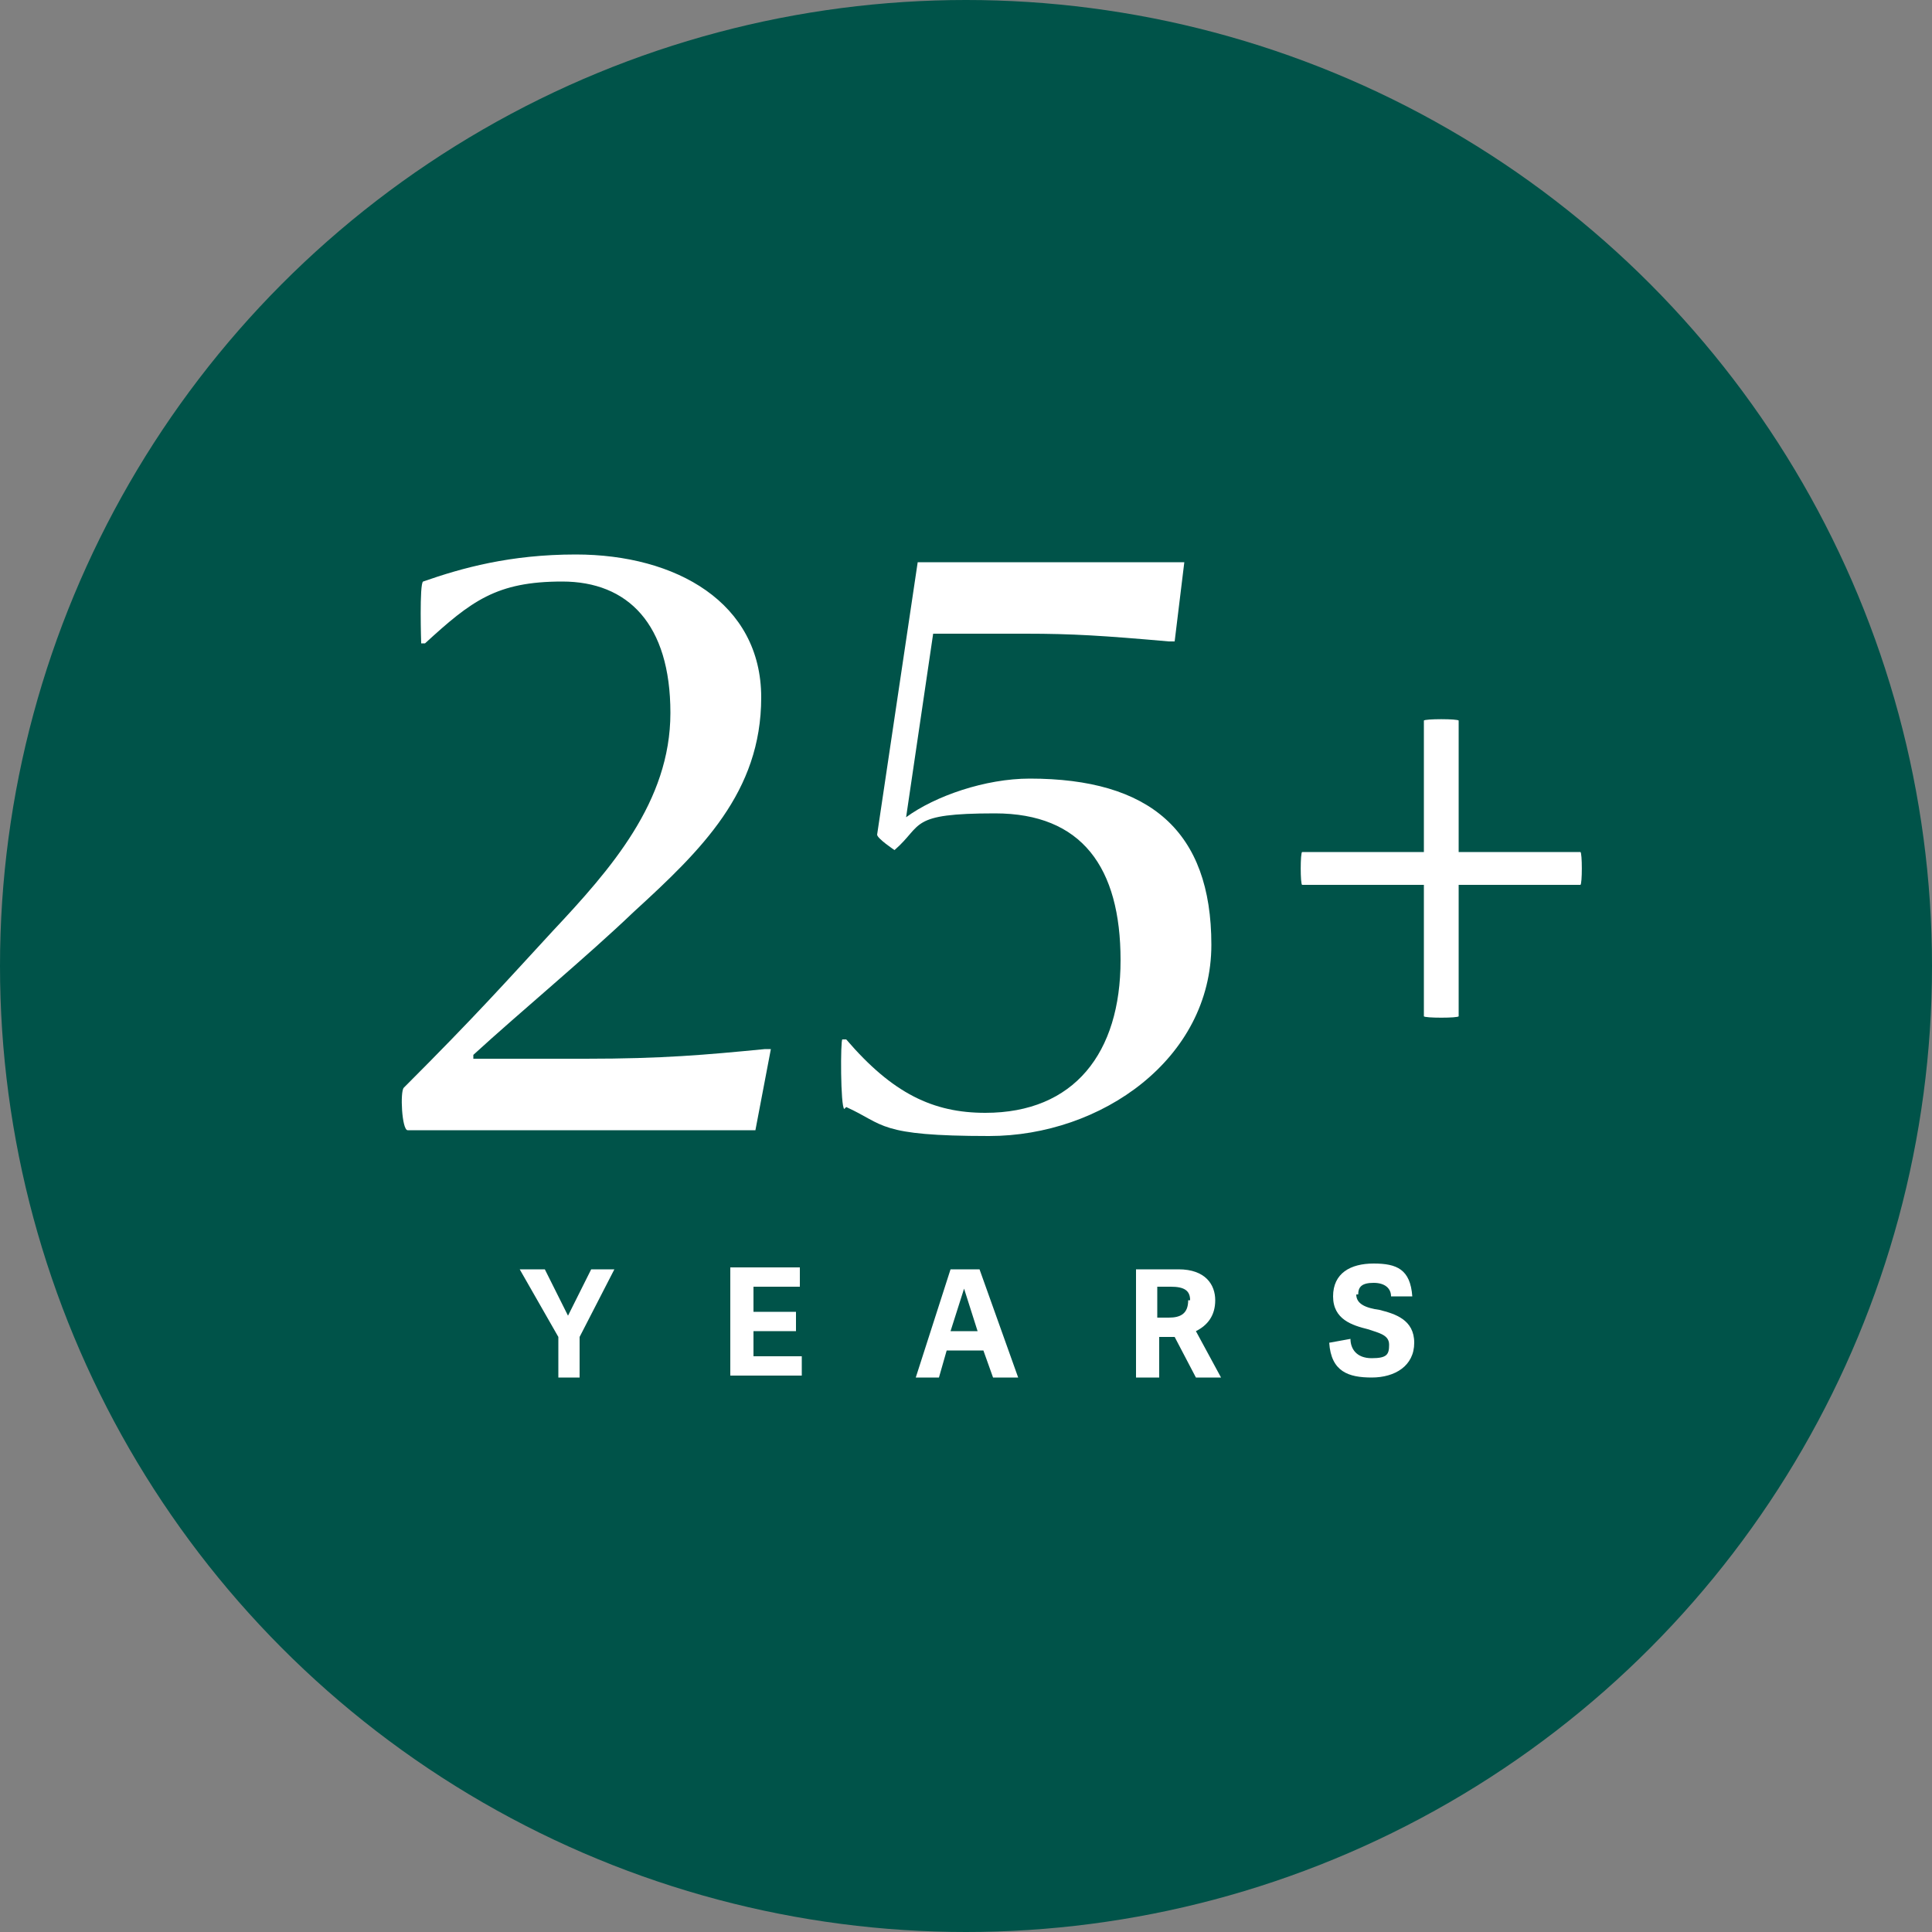
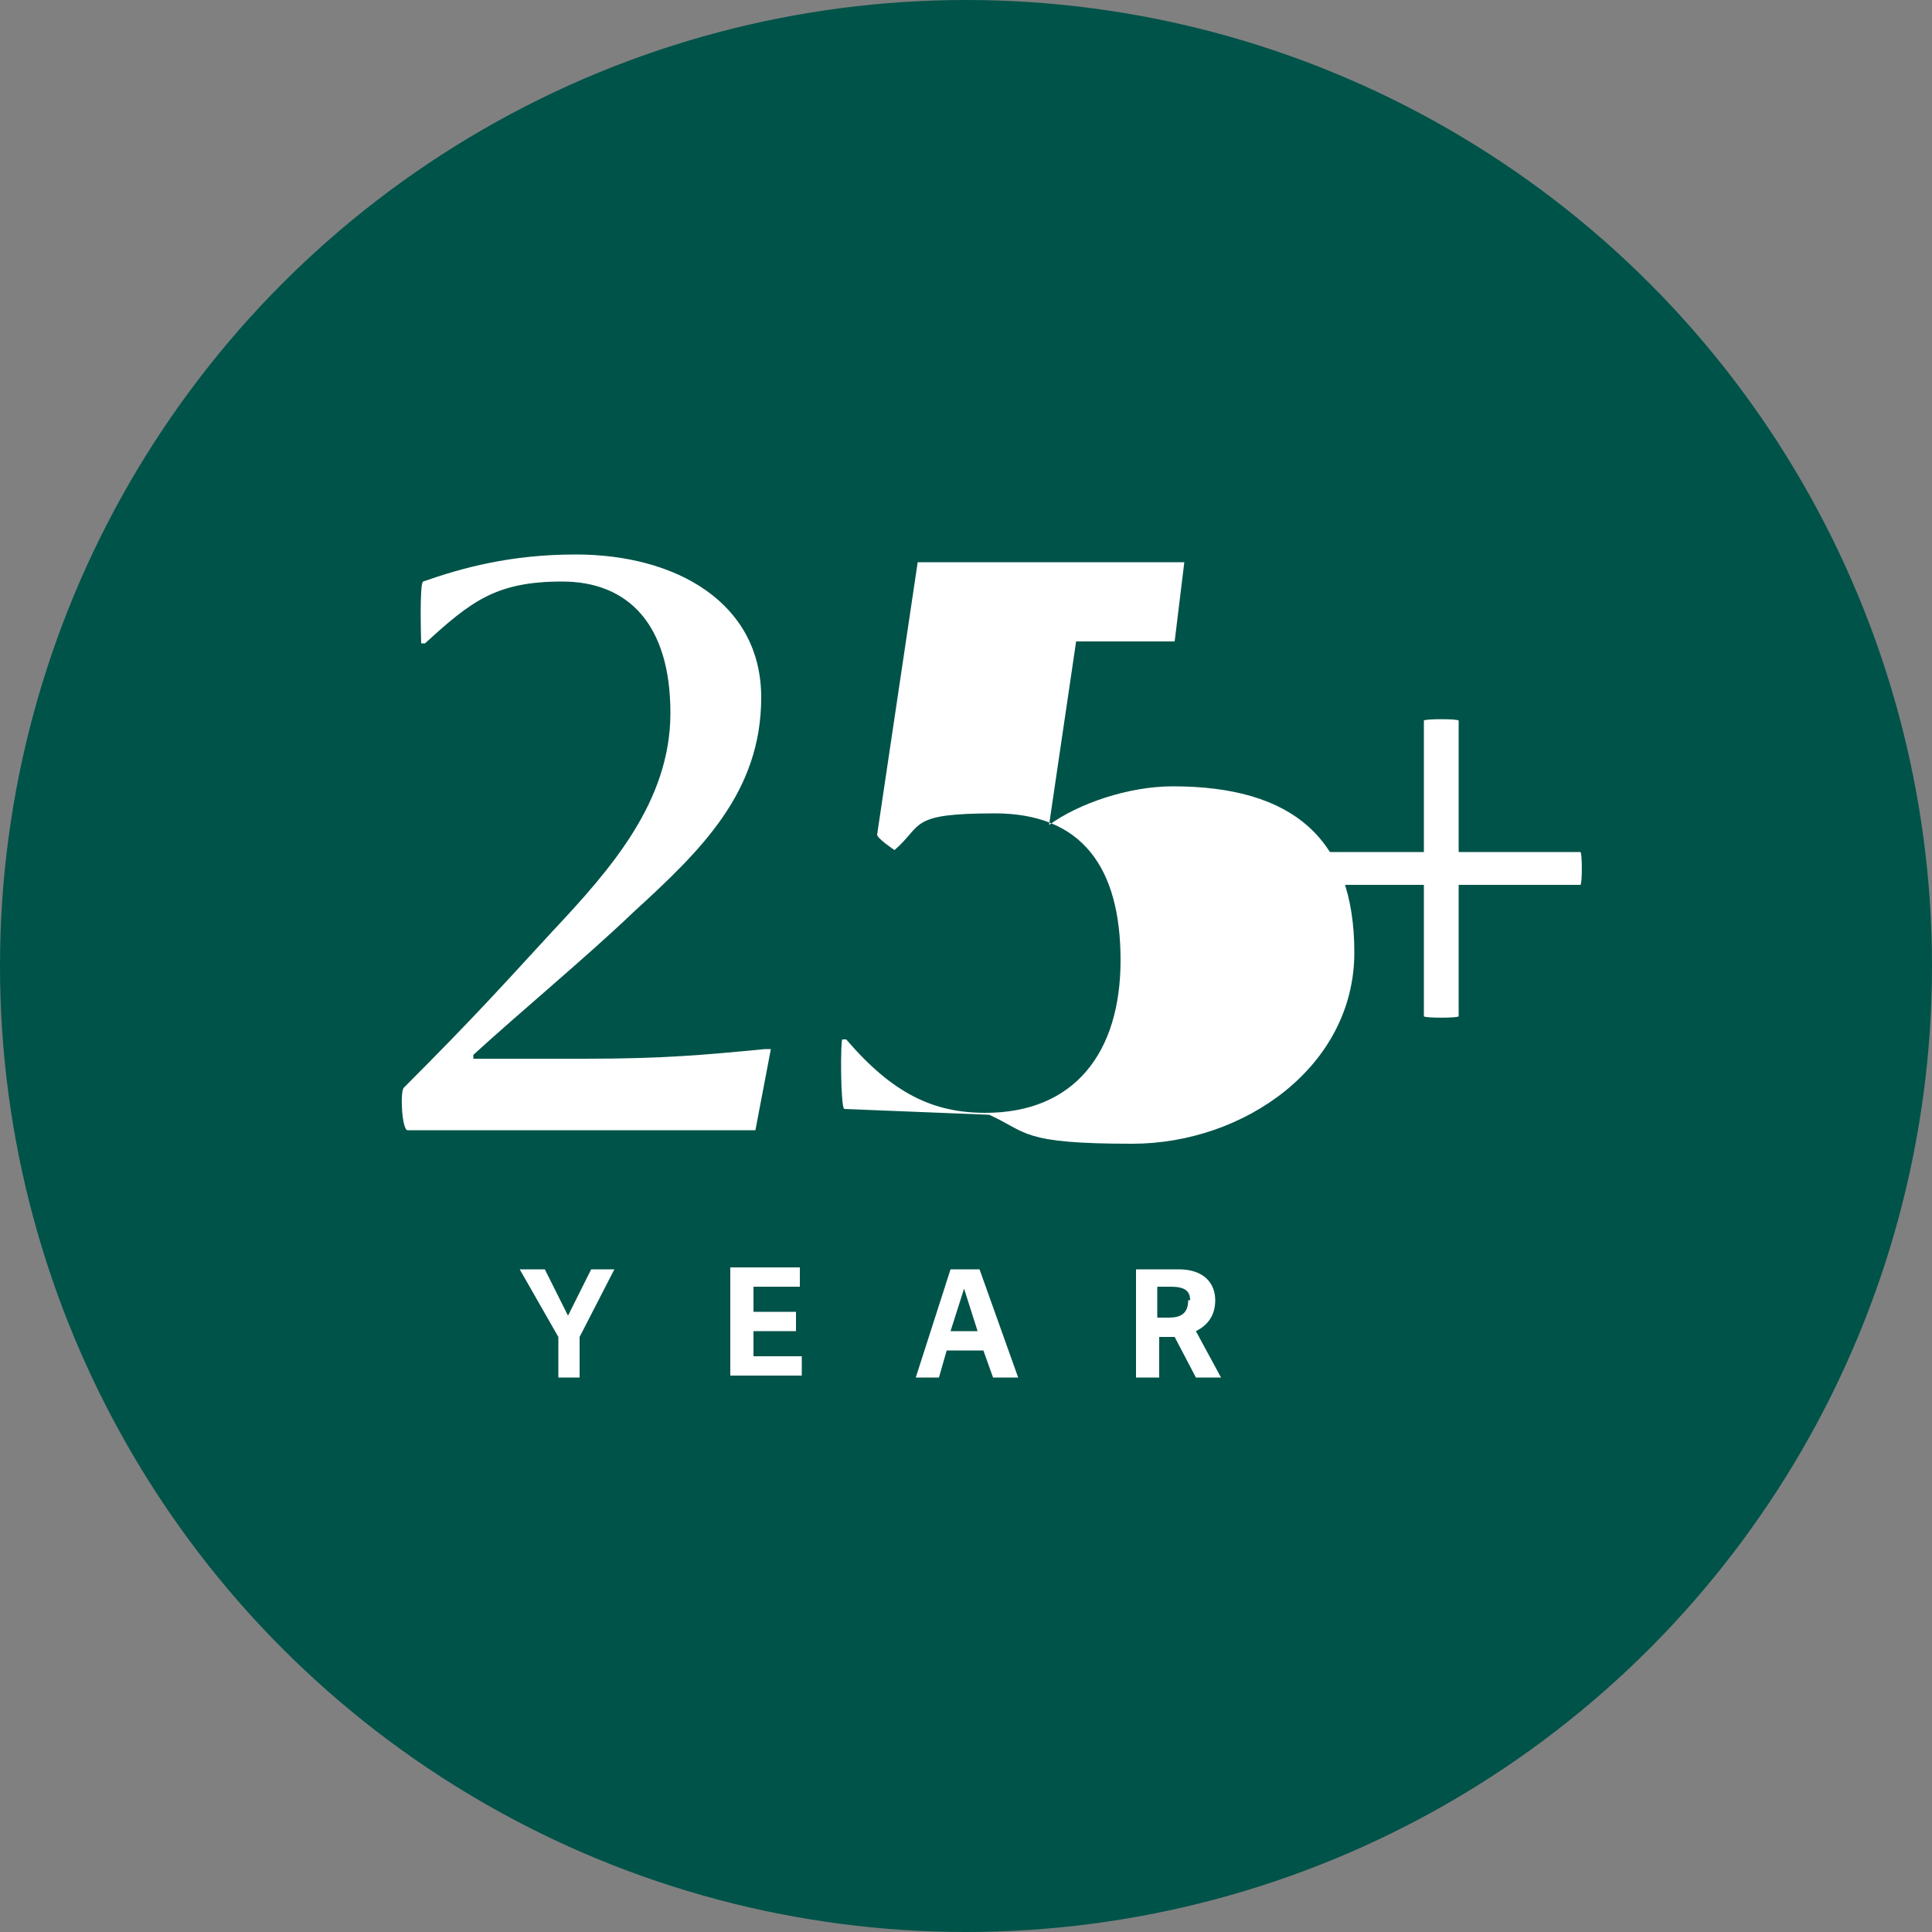
<svg xmlns="http://www.w3.org/2000/svg" id="Layer_1" viewBox="0 0 100 100">
  <rect x="0" y="0" width="100" height="100" fill="#808080" stroke="none" />
  <defs>
    <style>      .st0 {        fill: #005349;      }      .st1 {        fill: #fff;      }    </style>
  </defs>
  <circle class="st0" cx="50" cy="50" r="50" />
  <g>
    <path class="st1" d="M20.9,56.3c3.8-3.8,5.3-5.5,7.7-8.1,3-3.2,6.1-6.7,6.1-11.3s-2.2-6.8-5.6-6.8-4.7,1-7.1,3.2h-.2c0,0-.1-3.1.1-3.2,2-.7,4.5-1.4,7.9-1.4,5.2,0,9.6,2.5,9.6,7.4s-3.1,7.9-6.6,11.1c-2.4,2.3-5.9,5.2-8.3,7.4v.2h5.8c4,0,6.2-.2,9.3-.5.1,0,.3,0,.3,0l-.8,4.2h-18c-.3,0-.4-2-.2-2.2Z" />
-     <path class="st1" d="M43.7,57.4c-.2-.1-.2-3.6-.1-3.6h.2c2.4,2.8,4.5,3.8,7.2,3.8,4.6,0,7-3.1,7-7.9s-2-7.6-6.5-7.6-3.7.6-5.2,1.9c0,0-.9-.6-.9-.8l2.1-14.1h13.8l-.5,4.1s0,0-.3,0c-3.4-.3-5-.4-7.4-.4h-4.8l-1.4,9.5c1.5-1.1,4.1-2,6.4-2,6.2,0,9.4,2.7,9.4,8.6s-5.7,9.9-11.5,9.9-5.4-.6-7.4-1.5Z" />
+     <path class="st1" d="M43.7,57.4c-.2-.1-.2-3.6-.1-3.6h.2c2.4,2.8,4.5,3.8,7.2,3.8,4.6,0,7-3.1,7-7.9s-2-7.6-6.5-7.6-3.7.6-5.2,1.9c0,0-.9-.6-.9-.8l2.1-14.1h13.8l-.5,4.1s0,0-.3,0h-4.8l-1.4,9.5c1.5-1.1,4.1-2,6.4-2,6.2,0,9.4,2.7,9.4,8.6s-5.7,9.9-11.5,9.9-5.4-.6-7.4-1.5Z" />
  </g>
  <g>
    <path class="st1" d="M28.9,71.3v-2.1l-2-3.5h1.3l1.2,2.4h0l1.2-2.4h1.2l-1.8,3.5v2.1h-1.2Z" />
    <path class="st1" d="M41.5,70.2v1h-3.7v-5.6h3.6v1h-2.4v1.3h2.2v1h-2.2v1.3h2.5Z" />
    <path class="st1" d="M52.7,71.3h-1.3l-.5-1.4h-1.9l-.4,1.4h-1.2l1.8-5.6h1.5l2,5.6ZM49.9,66.7l-.7,2.2h1.4l-.7-2.2h0Z" />
    <path class="st1" d="M61.9,71.3l-1.1-2.1h-.8v2.1h-1.2v-5.6h2.2c1.4,0,1.9.8,1.9,1.6s-.4,1.3-1,1.6l1.3,2.4h-1.3ZM61.6,67.3c0-.5-.3-.7-1-.7h-.7v1.6h.6c.6,0,1-.2,1-.9Z" />
-     <path class="st1" d="M70.2,67c0,.5.5.7,1.2.8.8.2,1.8.5,1.8,1.7s-1,1.8-2.2,1.8-2.1-.3-2.2-1.8l1.1-.2c0,.5.3,1,1.1,1s.9-.2.9-.7-.5-.6-1.1-.8c-.8-.2-1.8-.5-1.8-1.7s.9-1.7,2.1-1.7,1.9.3,2,1.7h-1.1c0-.4-.3-.7-.9-.7s-.8.2-.8.6Z" />
  </g>
  <path class="st1" d="M73.7,52.6v-6.8h-6.3c-.1,0-.1-1.7,0-1.7h6.3v-6.8c0-.1,1.8-.1,1.8,0v6.8h6.3c.1,0,.1,1.7,0,1.7h-6.3v6.8c0,.1-1.8.1-1.8,0Z" />
</svg>